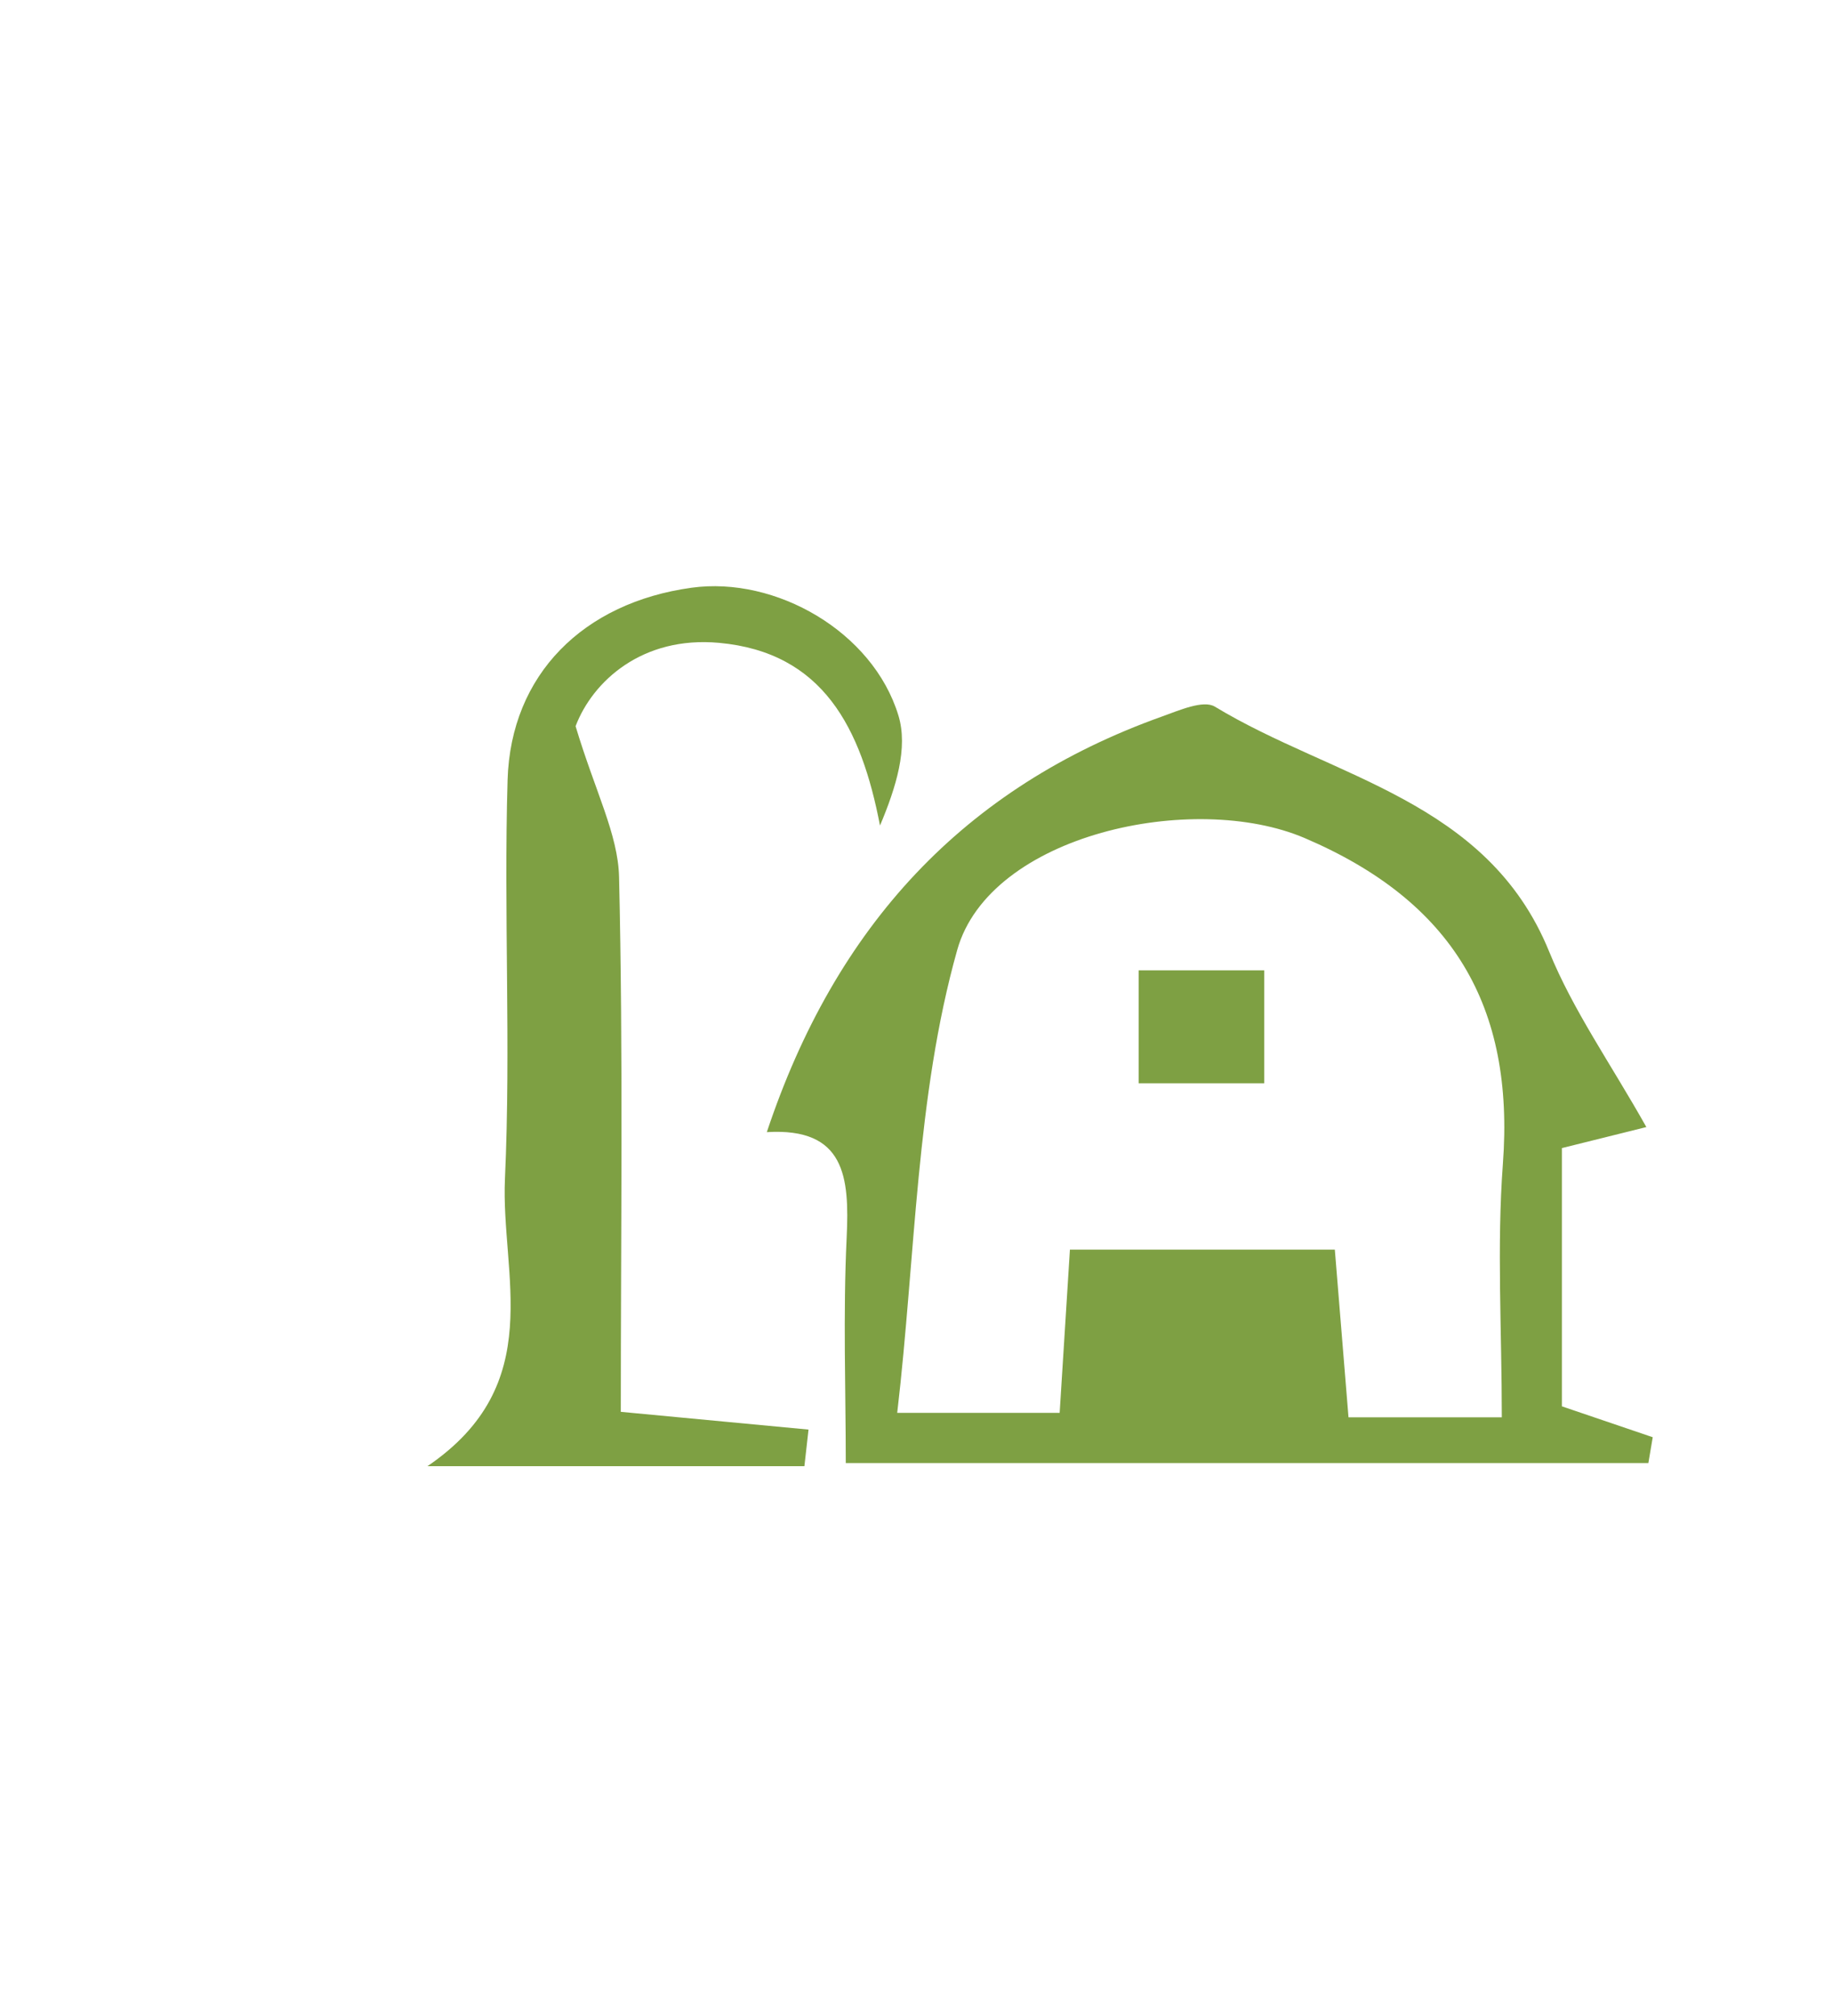
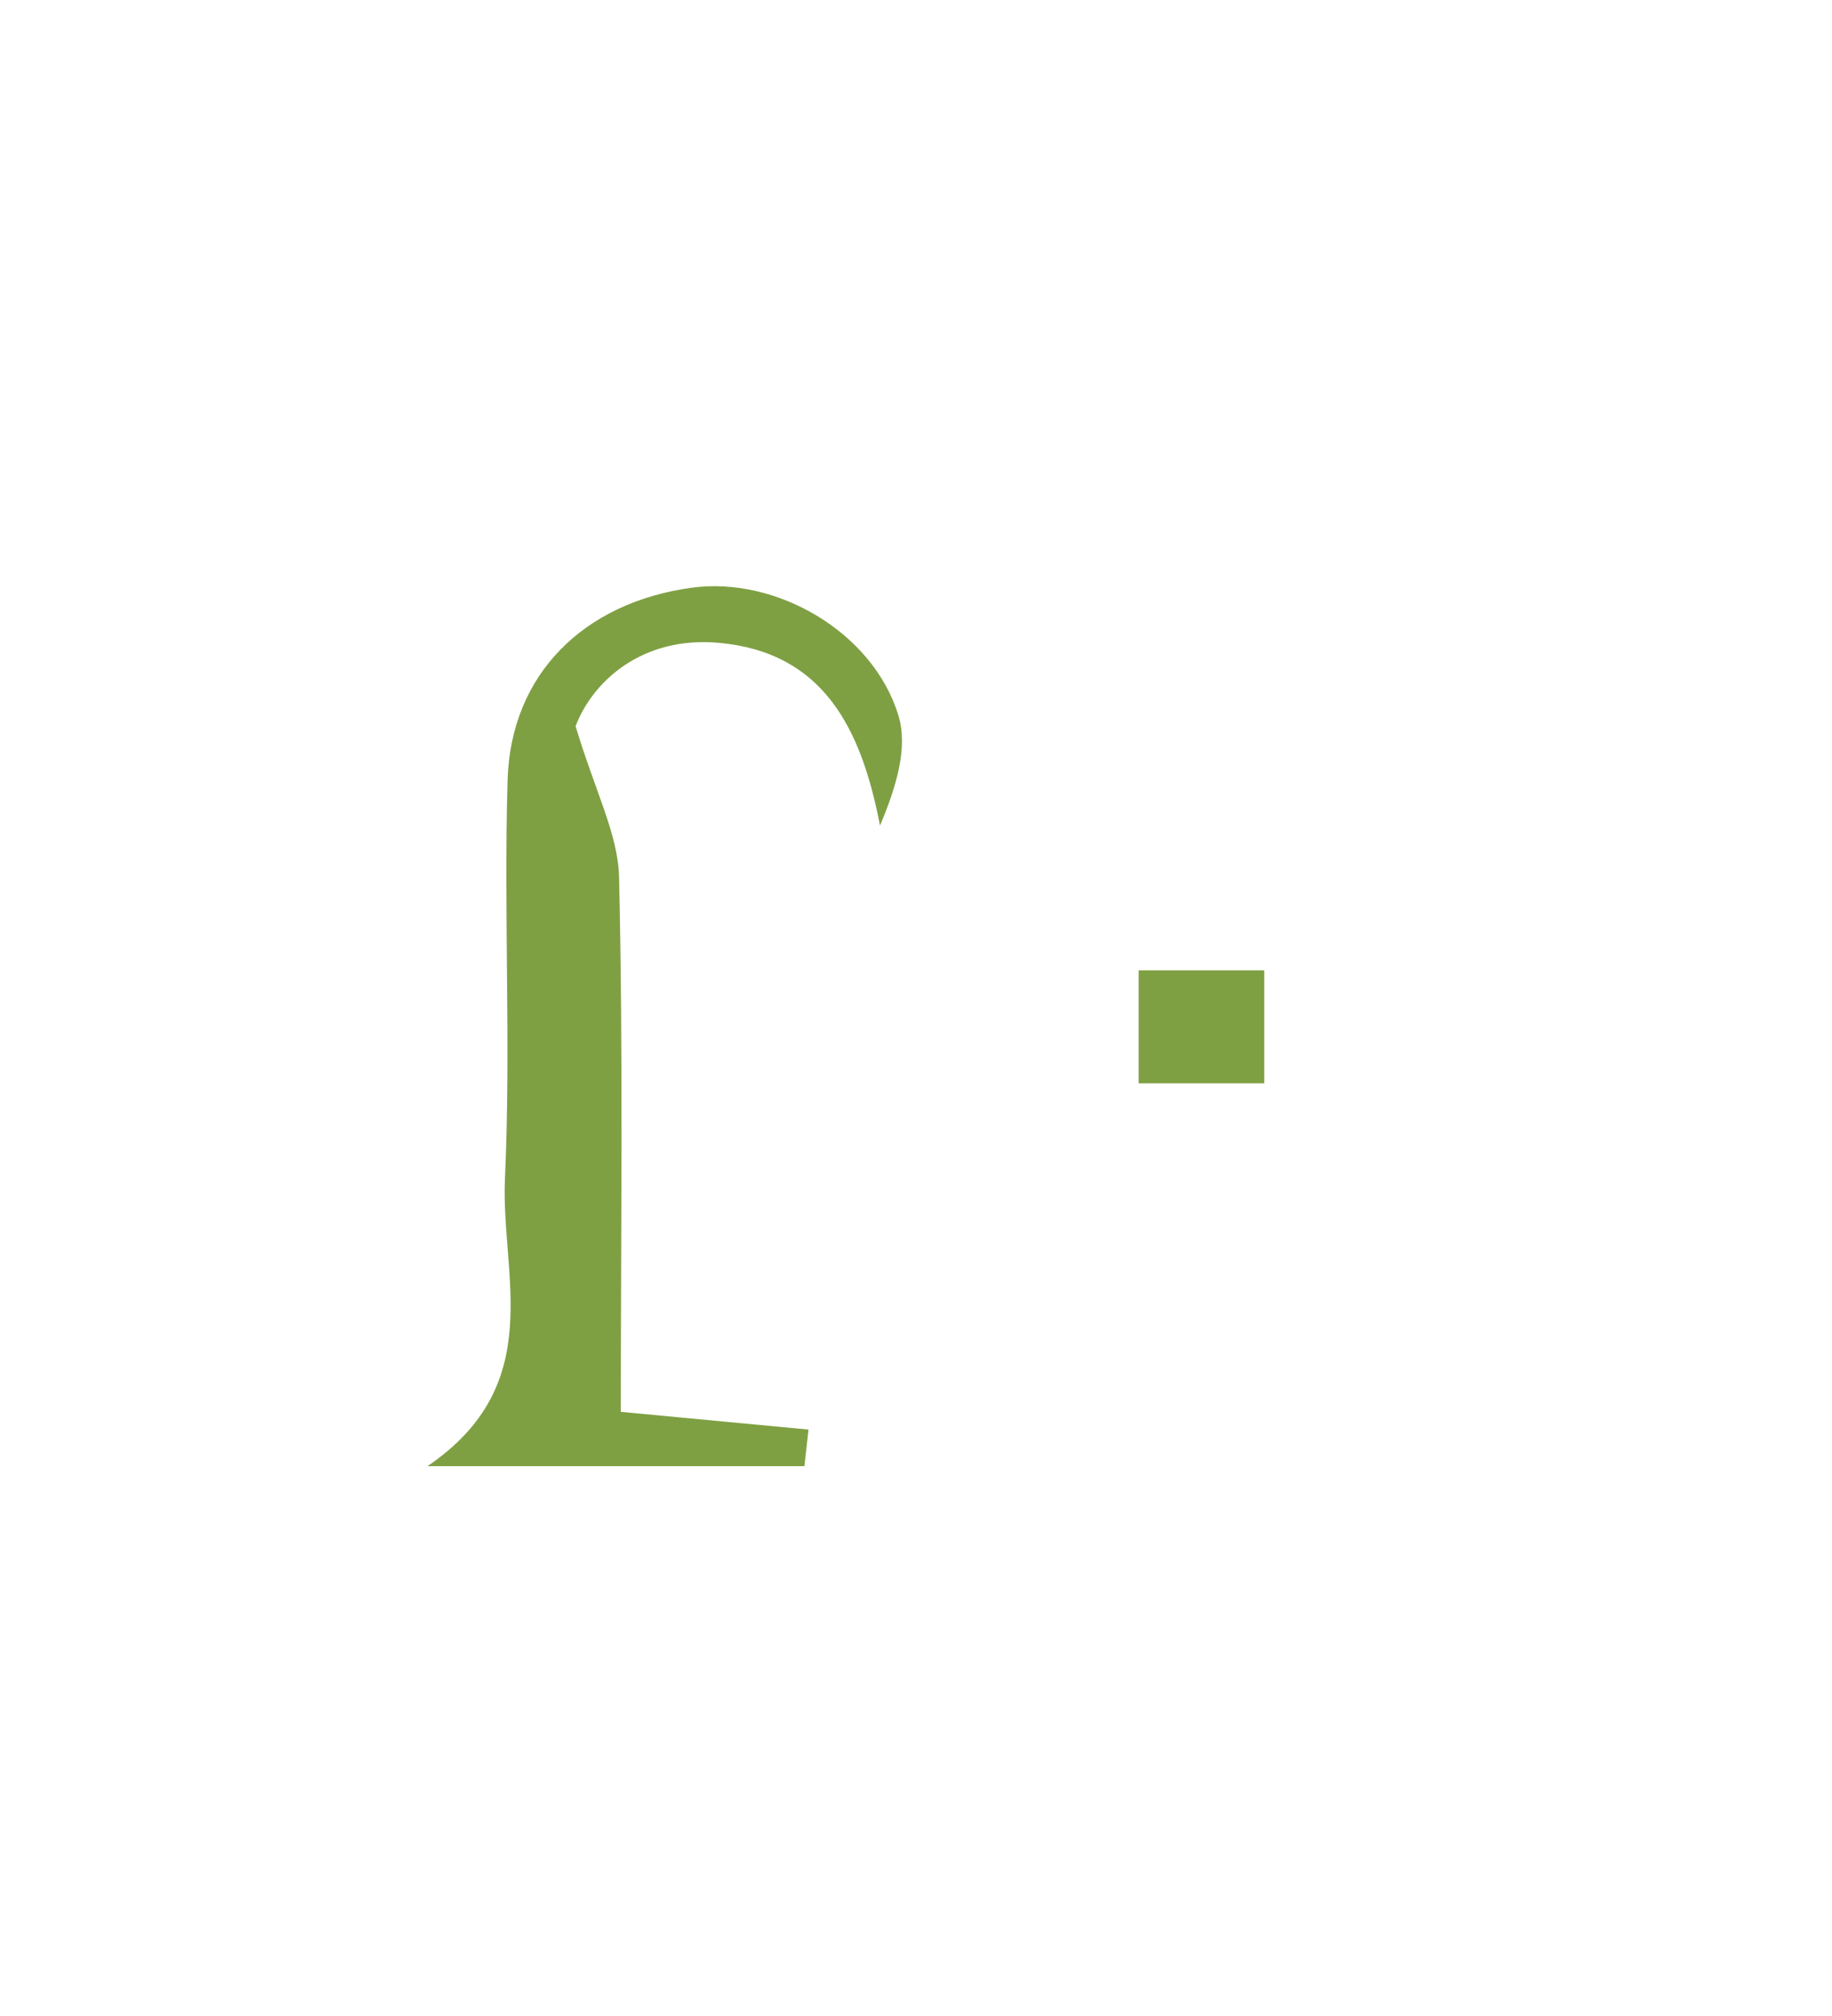
<svg xmlns="http://www.w3.org/2000/svg" xmlns:xlink="http://www.w3.org/1999/xlink" version="1.1" id="Ebene_1" x="0px" y="0px" width="60px" height="66px" viewBox="0 0 60 66" enable-background="new 0 0 60 66" xml:space="preserve">
  <g>
    <g>
      <defs>
-         <rect id="SVGID_1_" x="14" y="19.191" width="40.128" height="28.809" />
-       </defs>
+         </defs>
      <clipPath id="SVGID_2_">
        <use xlink:href="#SVGID_1_" overflow="visible" />
      </clipPath>
      <path clip-path="url(#SVGID_2_)" fill="#7EA043" d="M49.186,46.4c0-2.861-0.166-5.592,0.035-8.295    c0.389-5.175-1.656-8.601-6.488-10.667C39.092,25.881,32.416,27.31,31.35,31.1c-1.354,4.809-1.362,10-1.965,15.154h5.32    c0.121-1.925,0.23-3.654,0.336-5.343h8.676c0.161,1.975,0.303,3.713,0.448,5.489H49.186z M27.7,47.896    c0-2.351-0.091-4.871,0.029-7.381c0.094-1.979-0.05-3.606-2.615-3.451c2.252-6.753,6.455-11.286,12.935-13.604    c0.562-0.2,1.361-0.556,1.74-0.325c3.873,2.345,8.924,3.053,10.947,8.017c0.783,1.923,2.014,3.666,3.184,5.746    c-1.084,0.271-1.854,0.463-2.766,0.688v8.455c1.047,0.355,2.011,0.684,2.975,1.011c-0.048,0.281-0.095,0.562-0.143,0.845H27.7z" />
    </g>
    <g>
      <defs>
        <rect id="SVGID_3_" x="14" y="19.191" width="40.128" height="28.809" />
      </defs>
      <clipPath id="SVGID_4_">
        <use xlink:href="#SVGID_3_" overflow="visible" />
      </clipPath>
      <path clip-path="url(#SVGID_4_)" fill="#7EA043" d="M26.345,48H14c3.953-2.688,2.394-6.264,2.538-9.418    c0.197-4.341-0.043-8.7,0.086-13.046c0.103-3.458,2.488-5.809,6.027-6.295c2.755-0.38,5.934,1.437,6.772,4.179    c0.326,1.066-0.075,2.354-0.602,3.608c-0.615-3.2-1.865-5.672-5.275-5.983c-2.509-0.228-4.134,1.255-4.695,2.729    c0.644,2.148,1.391,3.535,1.424,4.94c0.136,5.806,0.057,11.616,0.057,17.507c2.25,0.213,4.199,0.397,6.148,0.581    C26.435,47.201,26.39,47.602,26.345,48" />
    </g>
  </g>
  <rect x="37.292" y="31.767" fill="#7EA043" width="4.114" height="3.698" />
</svg>